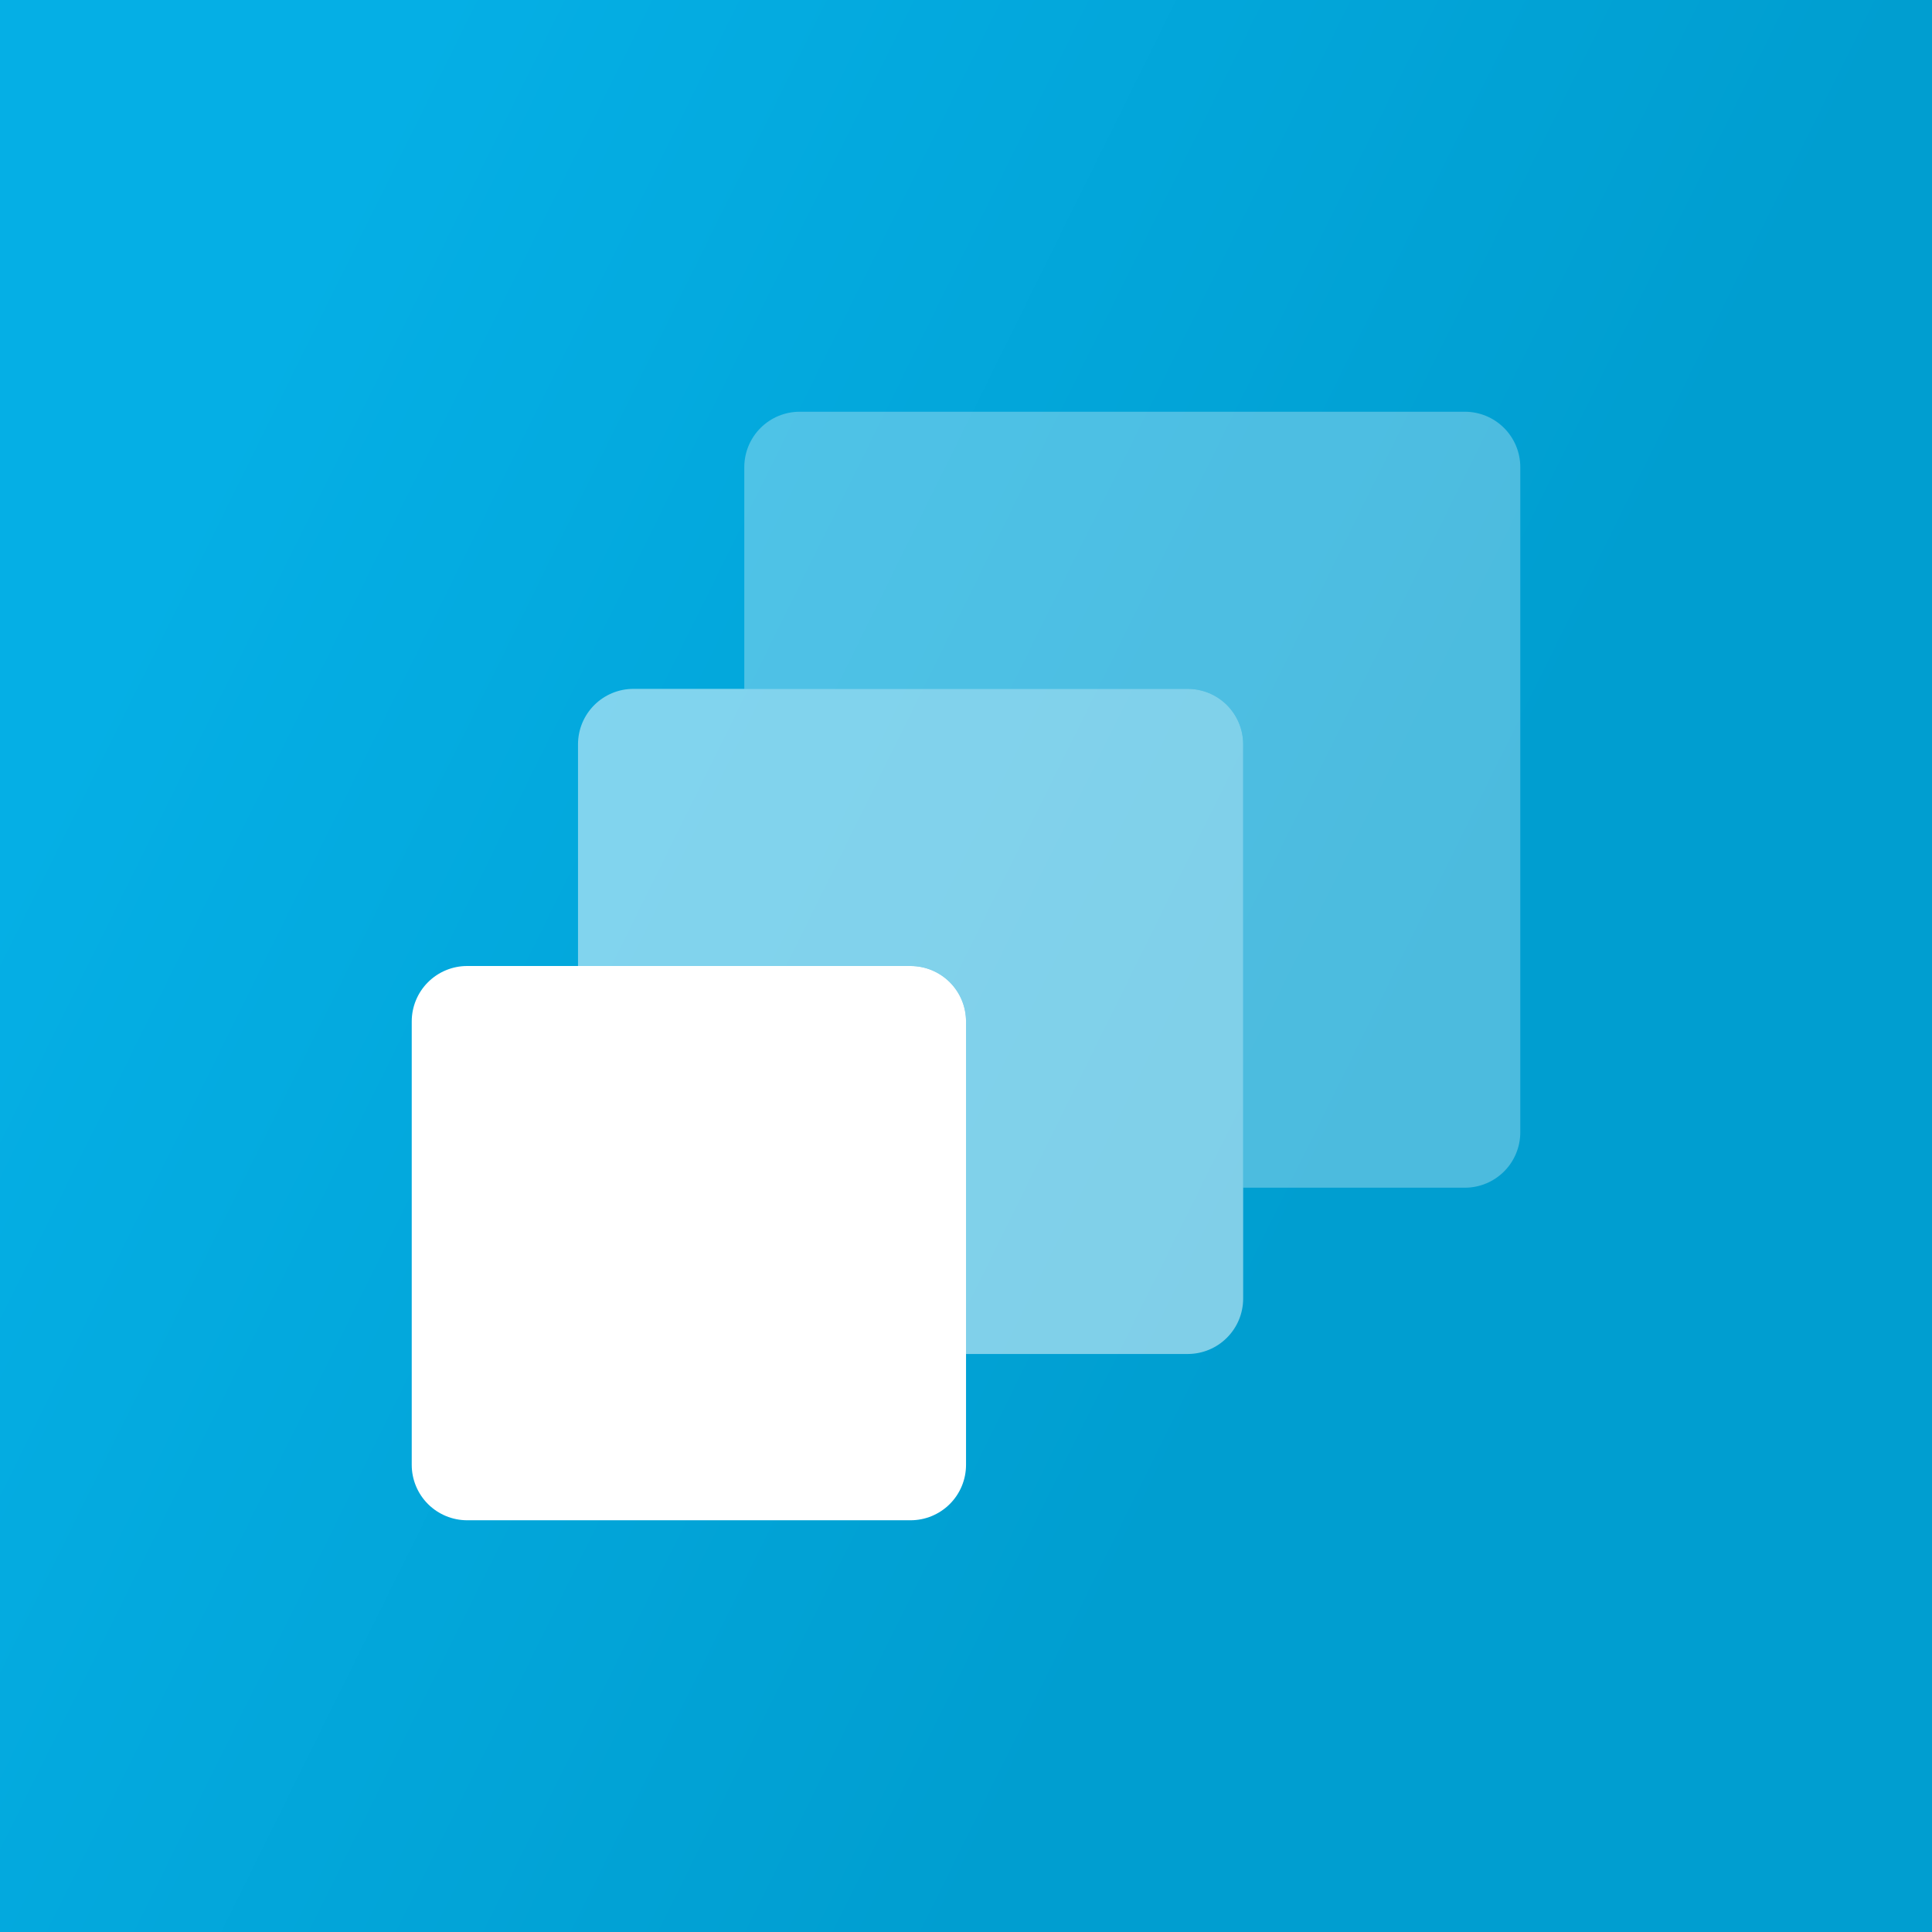
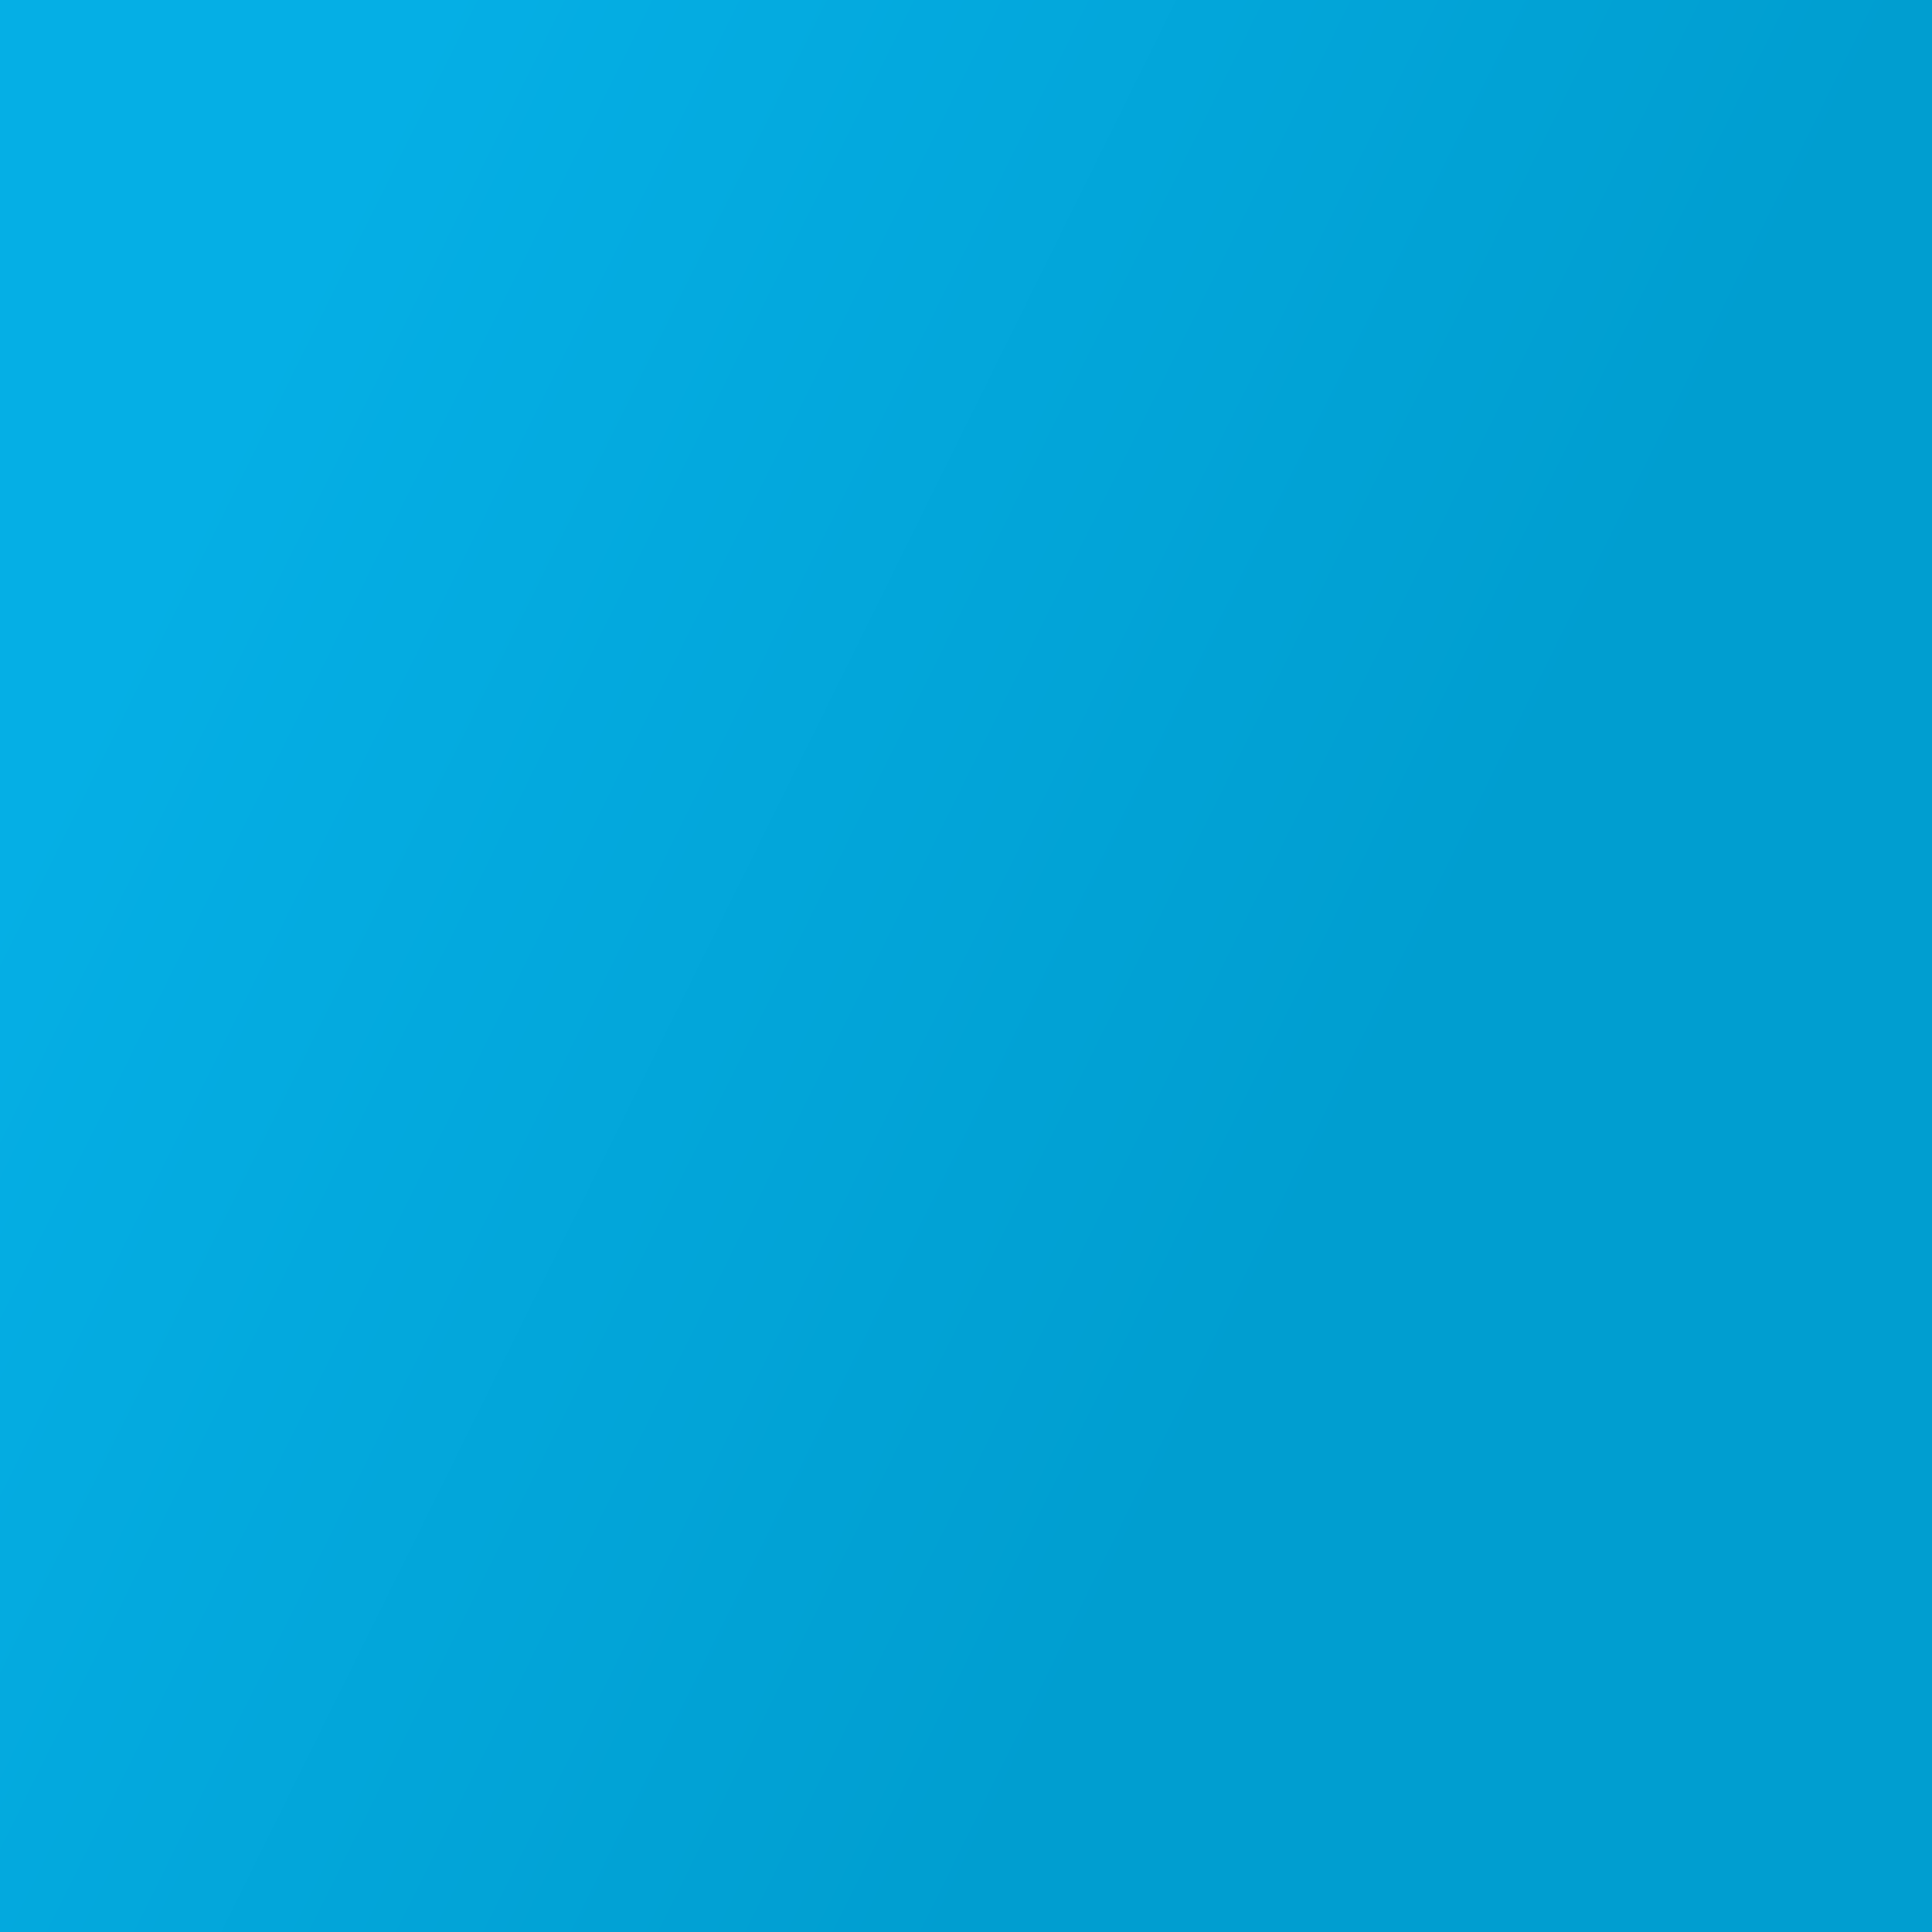
<svg xmlns="http://www.w3.org/2000/svg" width="122" height="122" viewBox="0 0 122 122" fill="none">
  <rect x="0" y="0" width="122" height="122" fill="#333333" stroke="none" />
  <rect width="122" height="122" fill="url(#paint0_linear_5698_4855)" />
-   <path opacity="0.3" d="M92.502 26H50.5C49.572 26 48.683 26.368 48.026 27.024C47.37 27.68 47.001 28.569 47 29.497V43.5H75.001C75.929 43.5 76.819 43.868 77.475 44.524C78.131 45.179 78.501 46.069 78.501 46.996V75H92.502C93.43 75 94.319 74.632 94.976 73.976C95.632 73.32 96.001 72.431 96.002 71.504V29.5C96.002 28.572 95.634 27.683 94.978 27.026C94.323 26.37 93.433 26.001 92.505 26H92.502Z" fill="white" />
-   <path d="M29.5 61H57.501C58.43 61 59.32 61.369 59.976 62.025C60.633 62.681 61.002 63.572 61.002 64.5V92.5C61.002 93.428 60.633 94.319 59.976 94.975C59.32 95.631 58.43 96 57.501 96H29.5C28.572 96 27.682 95.631 27.025 94.975C26.369 94.319 26 93.428 26 92.5V64.5C26 63.572 26.369 62.681 27.025 62.025C27.682 61.369 28.572 61 29.5 61Z" fill="white" />
-   <path opacity="0.5" d="M75.002 43.5H40C39.072 43.5 38.183 43.868 37.526 44.524C36.87 45.179 36.501 46.069 36.5 46.996V61H57.501C58.429 61 59.318 61.368 59.975 62.024C60.631 62.679 61 63.569 61.001 64.496V85.5H75.002C75.929 85.5 76.819 85.132 77.475 84.476C78.132 83.82 78.501 82.931 78.502 82.004V47C78.502 46.072 78.134 45.183 77.478 44.526C76.822 43.87 75.933 43.501 75.005 43.5H75.002Z" fill="white" />
  <defs>
    <linearGradient id="paint0_linear_5698_4855" x1="1.811" y1="51.774" x2="77.145" y2="89.012" gradientUnits="userSpaceOnUse">
      <stop stop-color="#05AFE5" />
      <stop offset="1" stop-color="#009ED0" />
    </linearGradient>
  </defs>
</svg>